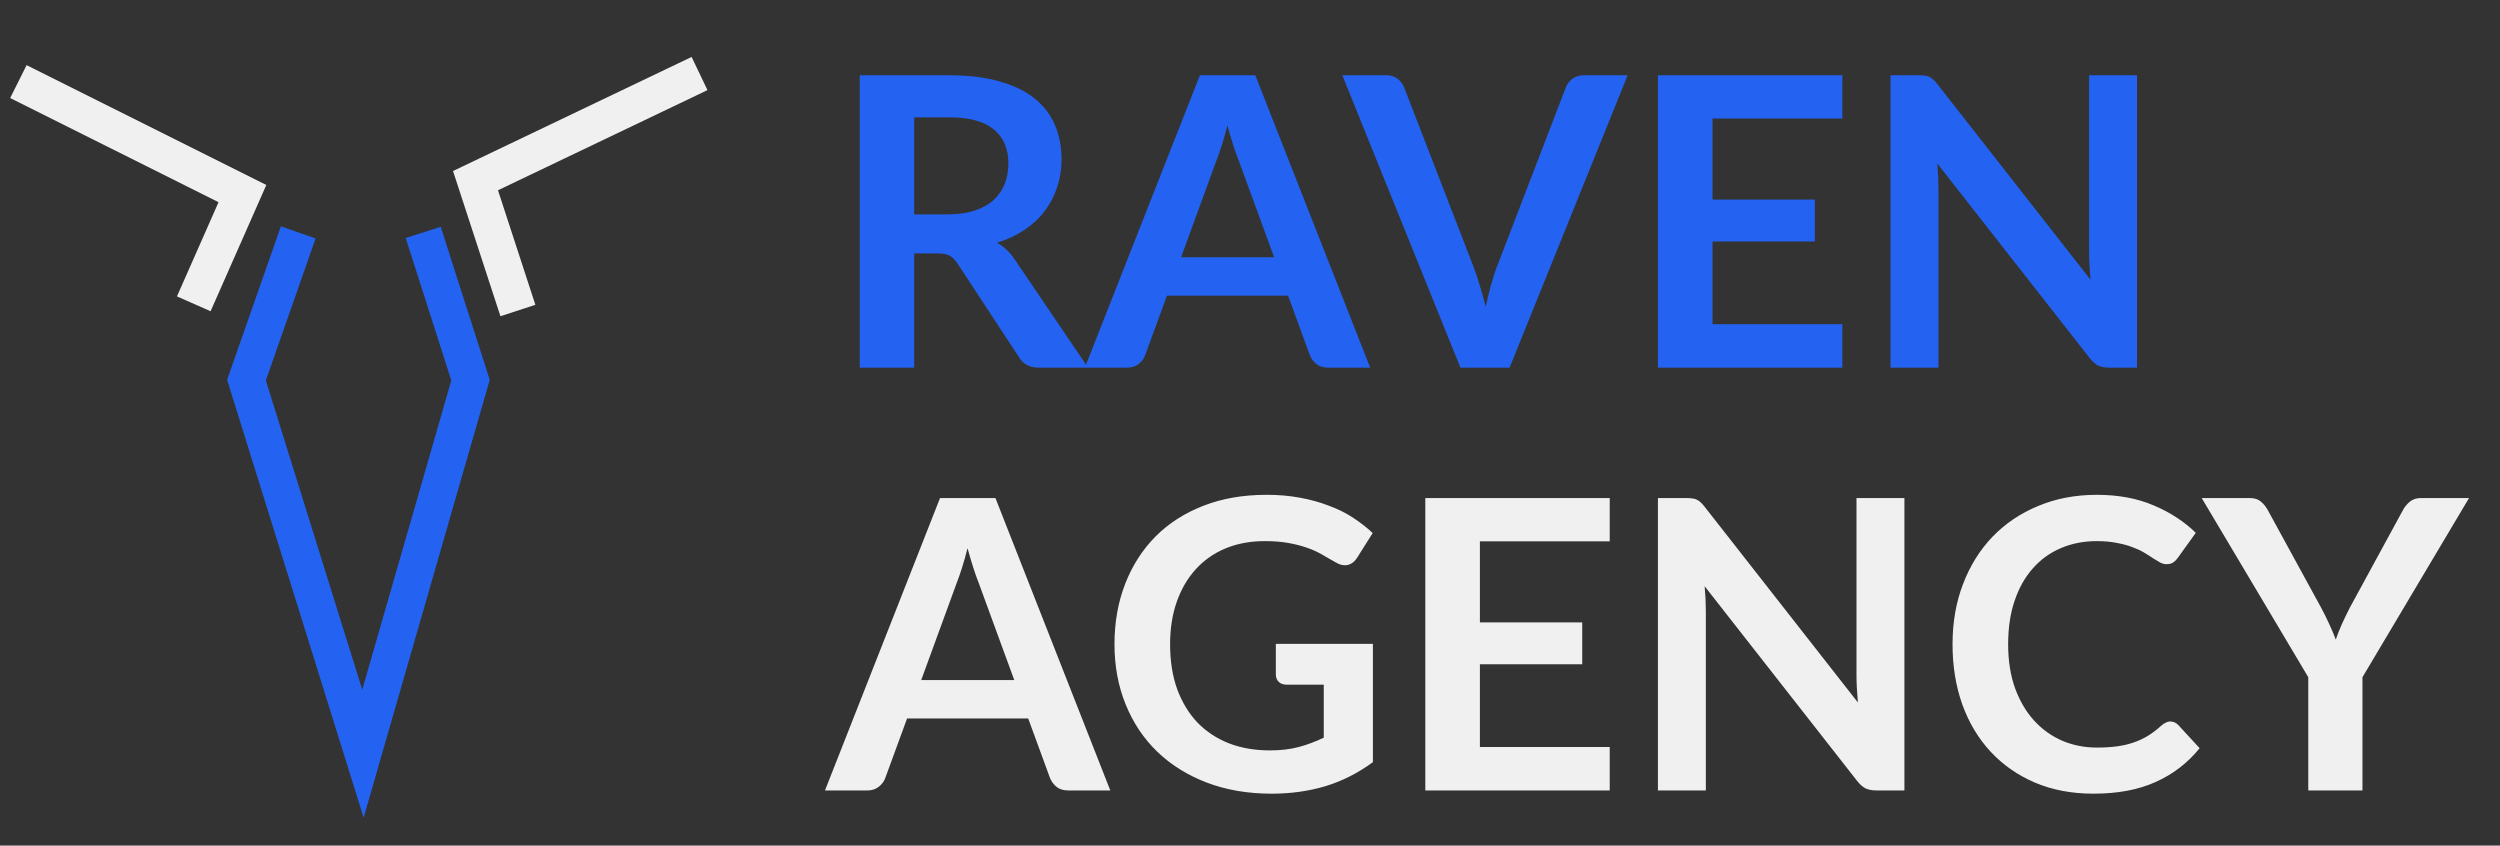
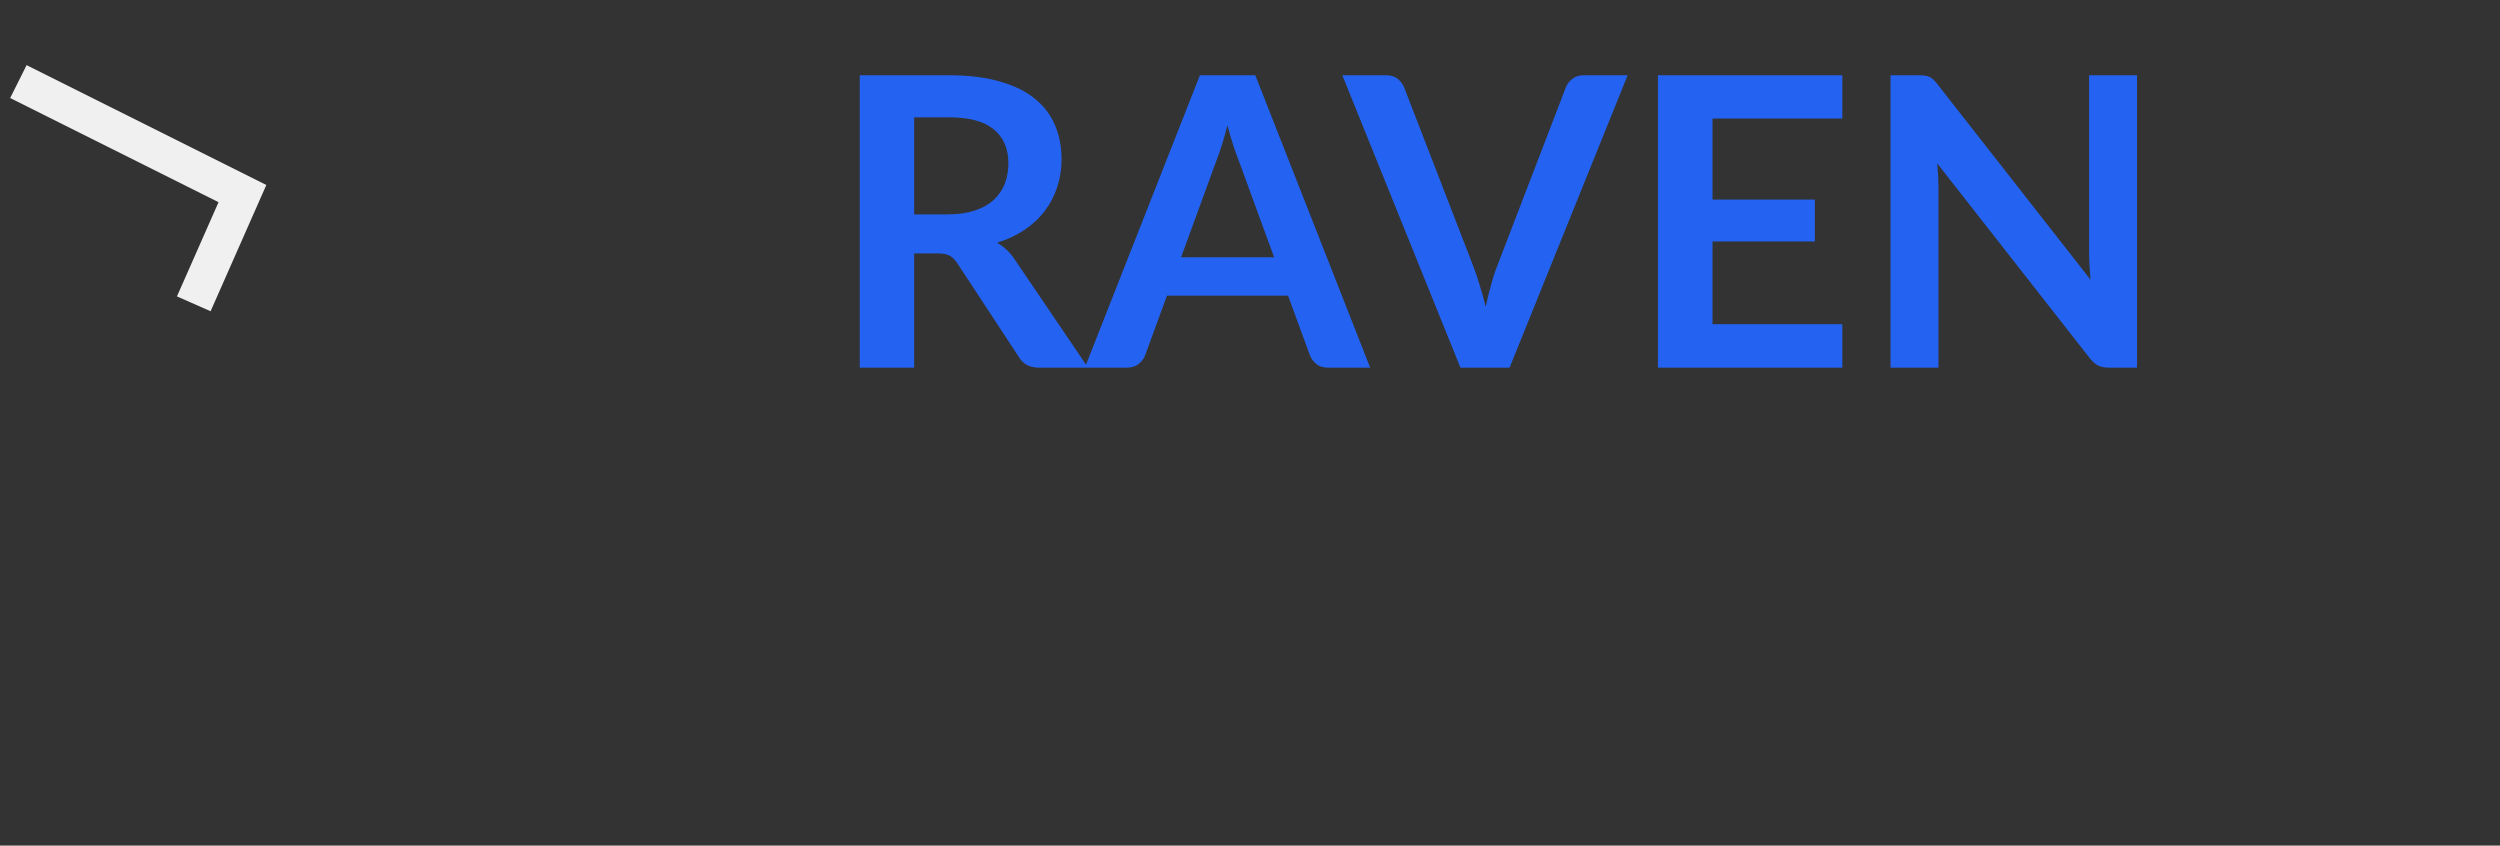
<svg xmlns="http://www.w3.org/2000/svg" width="136" height="46" viewBox="0 0 136 46" fill="none">
  <rect x="0" y="0" width="136" height="46" fill="#333333" stroke="none" />
  <path d="M51.578 11.662C52.135 11.662 52.619 11.592 53.03 11.453C53.448 11.314 53.789 11.123 54.053 10.881C54.324 10.632 54.526 10.338 54.658 10.001C54.79 9.664 54.856 9.293 54.856 8.89C54.856 8.083 54.588 7.464 54.053 7.031C53.525 6.598 52.715 6.382 51.622 6.382H49.73V11.662H51.578ZM59.19 20H56.517C56.011 20 55.644 19.802 55.417 19.406L52.073 14.313C51.948 14.122 51.809 13.987 51.655 13.906C51.508 13.825 51.288 13.785 50.995 13.785H49.73V20H46.771V4.094H51.622C52.7 4.094 53.624 4.208 54.394 4.435C55.171 4.655 55.806 4.967 56.297 5.37C56.796 5.773 57.162 6.257 57.397 6.822C57.632 7.379 57.749 7.995 57.749 8.67C57.749 9.205 57.668 9.711 57.507 10.188C57.353 10.665 57.126 11.097 56.825 11.486C56.532 11.875 56.165 12.216 55.725 12.509C55.292 12.802 54.797 13.033 54.24 13.202C54.431 13.312 54.607 13.444 54.768 13.598C54.929 13.745 55.076 13.921 55.208 14.126L59.19 20ZM69.312 13.994L67.376 8.703C67.28 8.468 67.181 8.19 67.079 7.867C66.976 7.544 66.873 7.196 66.771 6.822C66.675 7.196 66.576 7.548 66.474 7.878C66.371 8.201 66.272 8.483 66.177 8.725L64.252 13.994H69.312ZM74.537 20H72.249C71.992 20 71.783 19.938 71.622 19.813C71.46 19.681 71.339 19.52 71.259 19.329L70.071 16.084H63.482L62.294 19.329C62.235 19.498 62.121 19.652 61.953 19.791C61.784 19.93 61.575 20 61.326 20H59.016L65.275 4.094H68.289L74.537 20ZM88.544 4.094L82.121 20H79.448L73.023 4.094H75.4C75.656 4.094 75.865 4.156 76.026 4.281C76.188 4.406 76.309 4.567 76.389 4.765L80.141 14.467C80.265 14.782 80.382 15.131 80.493 15.512C80.61 15.886 80.72 16.278 80.823 16.689C80.91 16.278 81.006 15.886 81.109 15.512C81.211 15.131 81.325 14.782 81.45 14.467L85.178 4.765C85.237 4.596 85.351 4.442 85.519 4.303C85.695 4.164 85.908 4.094 86.157 4.094H88.544ZM93.161 6.448V10.859H98.727V13.136H93.161V17.635H100.223V20H90.191V4.094H100.223V6.448H93.161ZM116.254 4.094V20H114.736C114.502 20 114.304 19.963 114.142 19.89C113.988 19.809 113.838 19.677 113.691 19.494L105.386 8.89C105.43 9.374 105.452 9.821 105.452 10.232V20H102.845V4.094H104.396C104.521 4.094 104.627 4.101 104.715 4.116C104.811 4.123 104.891 4.145 104.957 4.182C105.031 4.211 105.1 4.259 105.166 4.325C105.232 4.384 105.306 4.464 105.386 4.567L113.724 15.215C113.702 14.958 113.684 14.705 113.669 14.456C113.655 14.207 113.647 13.976 113.647 13.763V4.094H116.254Z" fill="#2463F2" />
-   <path d="M55.175 36.994L53.239 31.703C53.144 31.468 53.045 31.19 52.942 30.867C52.839 30.544 52.737 30.196 52.634 29.822C52.539 30.196 52.44 30.548 52.337 30.878C52.234 31.201 52.135 31.483 52.04 31.725L50.115 36.994H55.175ZM60.4 43H58.112C57.855 43 57.646 42.938 57.485 42.813C57.324 42.681 57.203 42.52 57.122 42.329L55.934 39.084H49.345L48.157 42.329C48.098 42.498 47.985 42.652 47.816 42.791C47.647 42.93 47.438 43 47.189 43H44.879L51.138 27.094H54.152L60.4 43ZM74.686 35.025V41.46C73.879 42.054 73.017 42.49 72.101 42.769C71.191 43.04 70.216 43.176 69.175 43.176C67.877 43.176 66.7 42.974 65.644 42.571C64.595 42.168 63.697 41.607 62.949 40.888C62.208 40.169 61.636 39.311 61.233 38.314C60.829 37.317 60.628 36.228 60.628 35.047C60.628 33.852 60.822 32.755 61.211 31.758C61.599 30.761 62.149 29.903 62.861 29.184C63.579 28.465 64.448 27.908 65.468 27.512C66.487 27.116 67.631 26.918 68.9 26.918C69.545 26.918 70.146 26.969 70.704 27.072C71.268 27.175 71.789 27.318 72.266 27.501C72.75 27.677 73.19 27.893 73.586 28.15C73.982 28.407 74.345 28.689 74.675 28.997L73.828 30.339C73.696 30.552 73.523 30.684 73.311 30.735C73.098 30.779 72.867 30.724 72.618 30.57C72.376 30.431 72.134 30.291 71.892 30.152C71.65 30.013 71.378 29.892 71.078 29.789C70.784 29.686 70.451 29.602 70.077 29.536C69.71 29.47 69.285 29.437 68.801 29.437C68.016 29.437 67.305 29.569 66.667 29.833C66.036 30.097 65.497 30.475 65.05 30.966C64.602 31.457 64.258 32.048 64.016 32.737C63.774 33.426 63.653 34.196 63.653 35.047C63.653 35.956 63.781 36.77 64.038 37.489C64.302 38.2 64.668 38.805 65.138 39.304C65.614 39.795 66.186 40.173 66.854 40.437C67.521 40.694 68.265 40.822 69.087 40.822C69.673 40.822 70.198 40.76 70.66 40.635C71.122 40.51 71.573 40.342 72.013 40.129V37.247H70.011C69.82 37.247 69.67 37.196 69.56 37.093C69.457 36.983 69.406 36.851 69.406 36.697V35.025H74.686ZM80.507 29.448V33.859H86.073V36.136H80.507V40.635H87.569V43H77.537V27.094H87.569V29.448H80.507ZM103.6 27.094V43H102.082C101.847 43 101.649 42.963 101.488 42.89C101.334 42.809 101.184 42.677 101.037 42.494L92.732 31.89C92.776 32.374 92.798 32.821 92.798 33.232V43H90.191V27.094H91.742C91.867 27.094 91.973 27.101 92.061 27.116C92.156 27.123 92.237 27.145 92.303 27.182C92.376 27.211 92.446 27.259 92.512 27.325C92.578 27.384 92.651 27.464 92.732 27.567L101.07 38.215C101.048 37.958 101.03 37.705 101.015 37.456C101 37.207 100.993 36.976 100.993 36.763V27.094H103.6ZM118.065 39.249C118.226 39.249 118.369 39.311 118.494 39.436L119.66 40.701C119.015 41.5 118.219 42.113 117.273 42.538C116.334 42.963 115.205 43.176 113.885 43.176C112.704 43.176 111.641 42.974 110.695 42.571C109.756 42.168 108.953 41.607 108.286 40.888C107.619 40.169 107.105 39.311 106.746 38.314C106.394 37.317 106.218 36.228 106.218 35.047C106.218 33.852 106.409 32.759 106.79 31.769C107.171 30.772 107.707 29.914 108.396 29.195C109.093 28.476 109.921 27.919 110.882 27.523C111.843 27.12 112.906 26.918 114.072 26.918C115.231 26.918 116.257 27.109 117.152 27.49C118.054 27.871 118.82 28.37 119.451 28.986L118.461 30.361C118.402 30.449 118.325 30.526 118.23 30.592C118.142 30.658 118.017 30.691 117.856 30.691C117.746 30.691 117.632 30.662 117.515 30.603C117.398 30.537 117.269 30.46 117.13 30.372C116.991 30.277 116.829 30.174 116.646 30.064C116.463 29.954 116.25 29.855 116.008 29.767C115.766 29.672 115.484 29.595 115.161 29.536C114.846 29.47 114.479 29.437 114.061 29.437C113.35 29.437 112.697 29.565 112.103 29.822C111.516 30.071 111.01 30.438 110.585 30.922C110.16 31.399 109.83 31.985 109.595 32.682C109.36 33.371 109.243 34.16 109.243 35.047C109.243 35.942 109.368 36.737 109.617 37.434C109.874 38.131 110.218 38.717 110.651 39.194C111.084 39.671 111.593 40.037 112.18 40.294C112.767 40.543 113.397 40.668 114.072 40.668C114.475 40.668 114.838 40.646 115.161 40.602C115.491 40.558 115.792 40.488 116.063 40.393C116.342 40.298 116.602 40.177 116.844 40.03C117.093 39.876 117.339 39.689 117.581 39.469C117.654 39.403 117.731 39.352 117.812 39.315C117.893 39.271 117.977 39.249 118.065 39.249ZM128.518 36.84V43H125.57V36.84L119.773 27.094H122.38C122.637 27.094 122.838 27.156 122.985 27.281C123.139 27.406 123.267 27.563 123.37 27.754L126.274 33.067C126.443 33.382 126.589 33.679 126.714 33.958C126.846 34.237 126.963 34.515 127.066 34.794C127.161 34.515 127.271 34.237 127.396 33.958C127.521 33.679 127.664 33.382 127.825 33.067L130.718 27.754C130.799 27.593 130.92 27.442 131.081 27.303C131.242 27.164 131.448 27.094 131.697 27.094H134.315L128.518 36.84Z" fill="#F0F0F0" />
  <path d="M1 4.438L13.188 10.531L10.541 16.528" stroke="#F0F0F0" stroke-width="2" />
-   <path d="M38.055 4L25.867 9.827L28.174 16.892" stroke="#F0F0F0" stroke-width="2" />
-   <path d="M16.224 12.643L13.408 20.679L19.744 41L25.596 20.679L23.022 12.643" stroke="#2463F2" stroke-width="2" />
</svg>